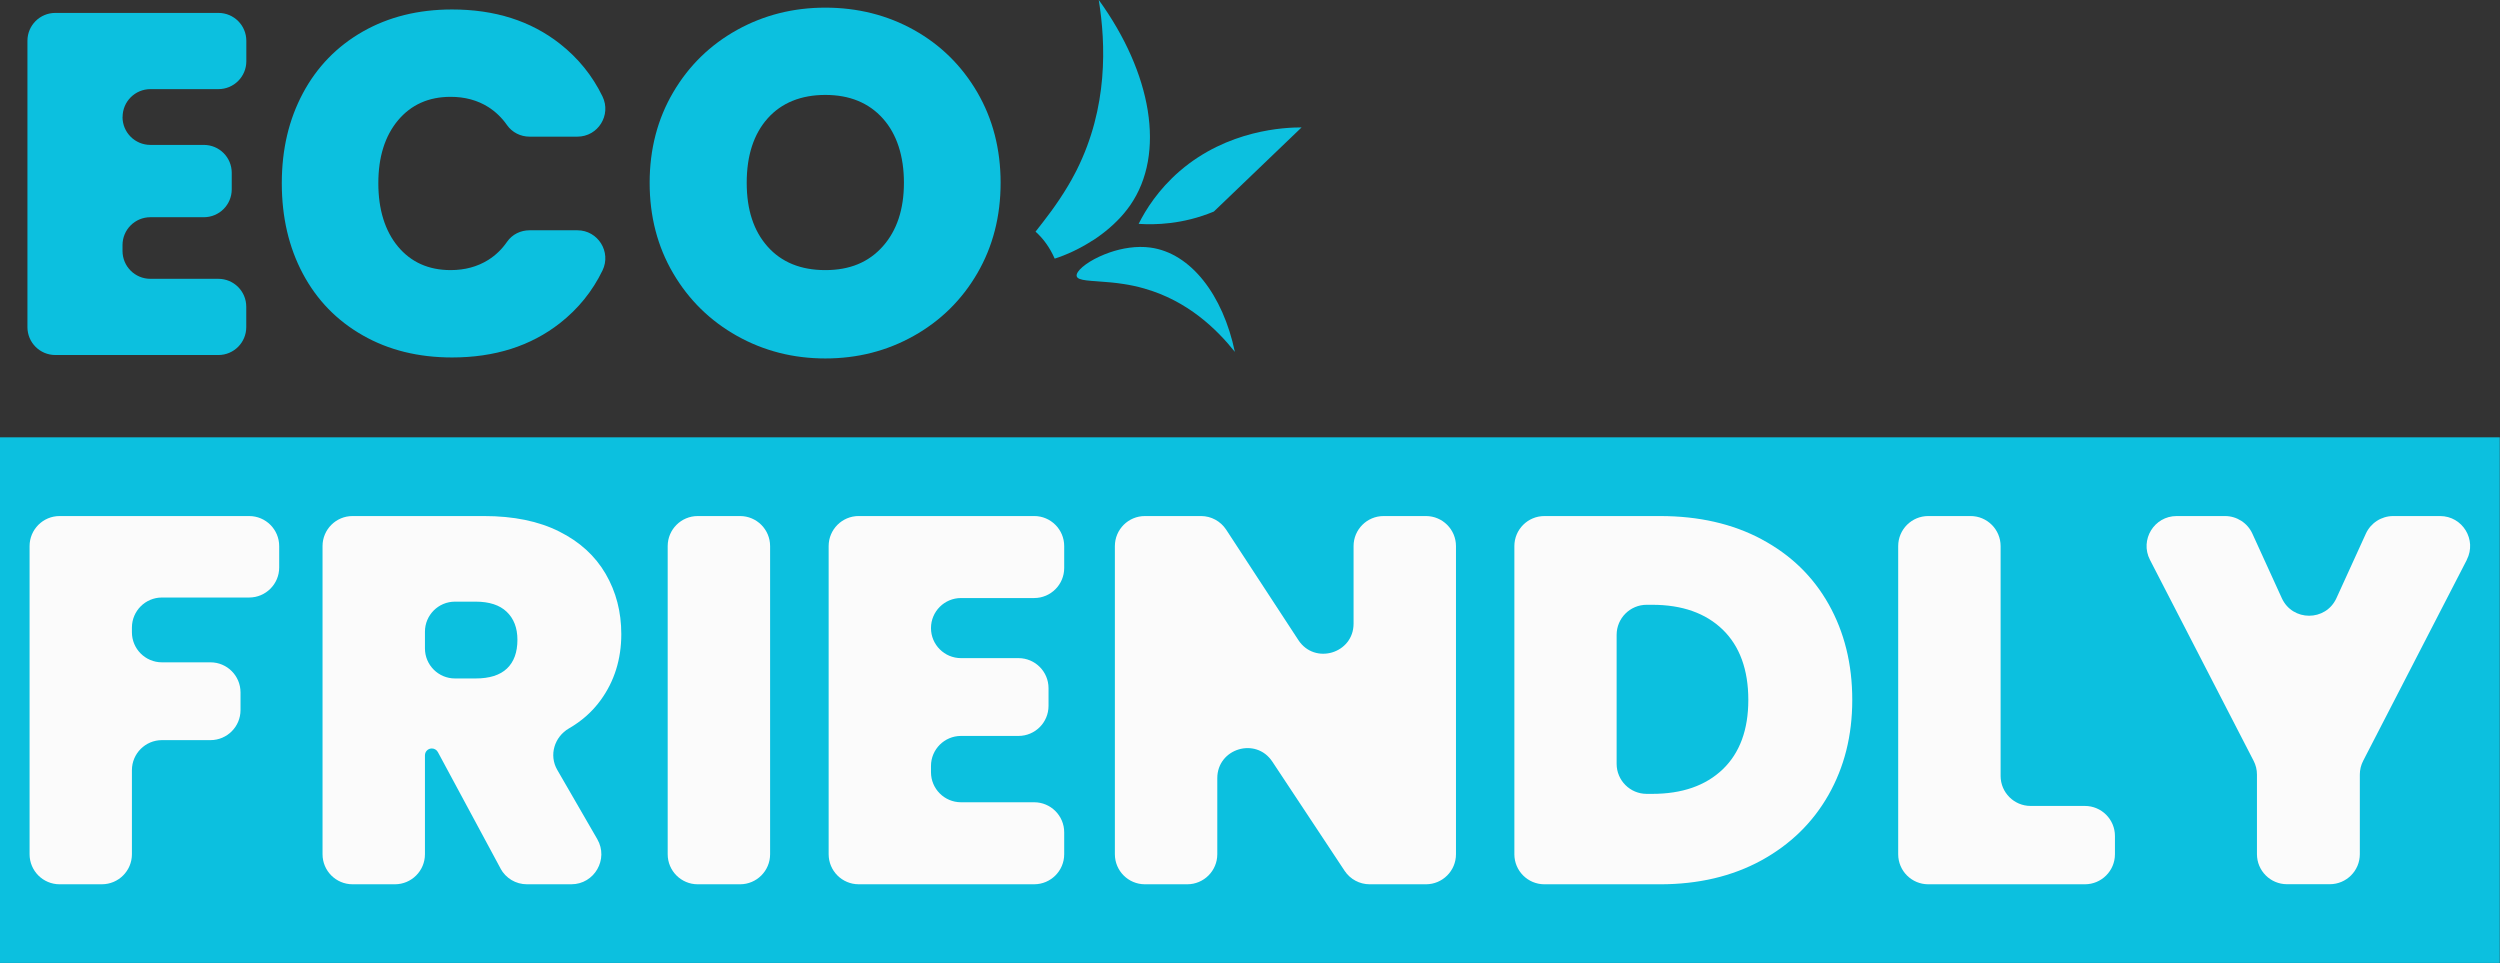
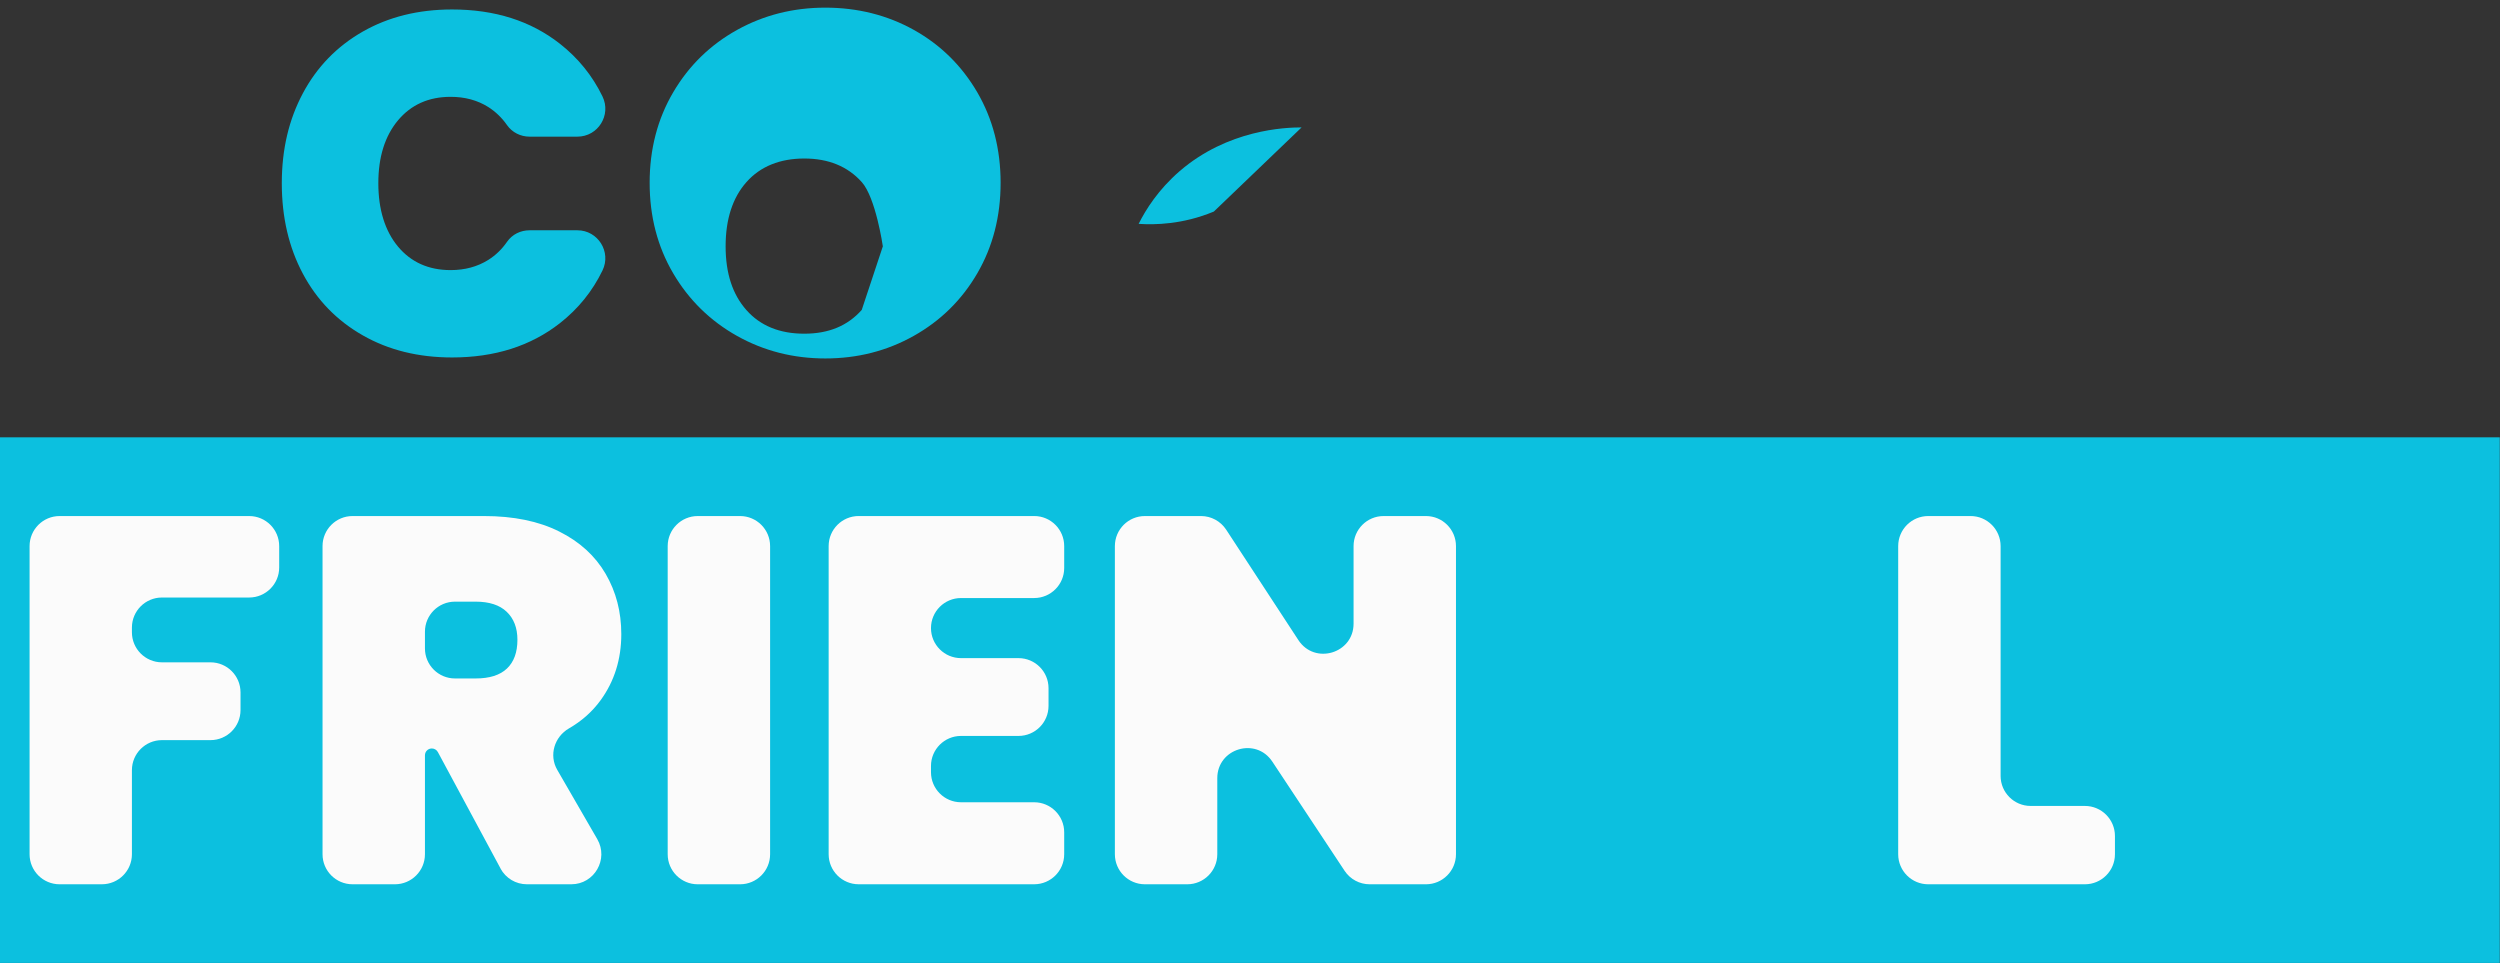
<svg xmlns="http://www.w3.org/2000/svg" data-name="Layer 2" fill="#000000" height="126" preserveAspectRatio="xMidYMid meet" version="1" viewBox="0.0 -0.0 327.1 126.0" width="327.1" zoomAndPan="magnify">
  <rect x="0.0" y="-0.0" width="327.1" height="126.0" fill="#333333" stroke="none" />
  <g data-name="Layer 1">
    <g>
      <g fill="#0cc0df" id="change1_3">
-         <path d="M16.03,15.31h0c0,2.02,1.63,3.65,3.65,3.65h6.99c2.02,0,3.65,1.63,3.65,3.65v2.16c0,2.02-1.63,3.65-3.65,3.65h-6.99c-2.02,0-3.65,1.63-3.65,3.65v.76c0,2.02,1.63,3.65,3.65,3.65h8.89c2.02,0,3.65,1.63,3.65,3.65v2.67c0,2.02-1.63,3.65-3.65,3.65H7.24c-2.02,0-3.65-1.63-3.65-3.65V5.34c0-2.02,1.63-3.65,3.65-3.65H28.58c2.02,0,3.65,1.63,3.65,3.65v2.67c0,2.02-1.63,3.65-3.65,3.65h-8.89c-2.02,0-3.65,1.63-3.65,3.65Z" />
        <path d="M39.63,12.2c1.84-3.45,4.46-6.14,7.84-8.07,3.39-1.93,7.28-2.89,11.68-2.89,5.59,0,10.29,1.49,14.1,4.48,2.4,1.88,4.26,4.18,5.58,6.9,1.18,2.43-.58,5.26-3.29,5.26h-6.25c-1.17,0-2.28-.55-2.95-1.51s-1.5-1.76-2.46-2.37c-1.42-.89-3.06-1.33-4.92-1.33-2.88,0-5.17,1.03-6.89,3.08-1.71,2.05-2.57,4.79-2.57,8.22s.86,6.23,2.57,8.29c1.71,2.05,4.01,3.08,6.89,3.08,1.86,0,3.5-.44,4.92-1.33,.96-.6,1.78-1.39,2.46-2.37s1.78-1.51,2.95-1.51h6.25c2.7,0,4.47,2.83,3.29,5.26-1.32,2.72-3.18,5.02-5.58,6.9-3.81,2.98-8.51,4.48-14.1,4.48-4.4,0-8.3-.96-11.68-2.89-3.39-1.93-6-4.61-7.84-8.06-1.84-3.45-2.76-7.4-2.76-11.84s.92-8.33,2.76-11.78Z" />
-         <path d="M96.43,43.95c-3.51-1.97-6.3-4.7-8.35-8.19-2.05-3.49-3.08-7.44-3.08-11.84s1.03-8.35,3.08-11.84c2.05-3.49,4.84-6.21,8.35-8.16,3.51-1.95,7.37-2.92,11.56-2.92s8.1,.97,11.59,2.92c3.49,1.95,6.25,4.67,8.29,8.16,2.03,3.49,3.05,7.44,3.05,11.84s-1.02,8.35-3.05,11.84c-2.03,3.49-4.81,6.22-8.32,8.19-3.51,1.97-7.37,2.95-11.56,2.95s-8.04-.98-11.56-2.95Zm19.08-11.72c1.84-2.07,2.76-4.85,2.76-8.32s-.92-6.36-2.76-8.41c-1.84-2.05-4.35-3.08-7.52-3.08s-5.74,1.03-7.56,3.08c-1.82,2.05-2.73,4.86-2.73,8.41s.91,6.3,2.73,8.35c1.82,2.05,4.34,3.08,7.56,3.08s5.68-1.04,7.52-3.11Z" />
+         <path d="M96.43,43.95c-3.51-1.97-6.3-4.7-8.35-8.19-2.05-3.49-3.08-7.44-3.08-11.84s1.03-8.35,3.08-11.84c2.05-3.49,4.84-6.21,8.35-8.16,3.51-1.95,7.37-2.92,11.56-2.92s8.1,.97,11.59,2.92c3.49,1.95,6.25,4.67,8.29,8.16,2.03,3.49,3.05,7.44,3.05,11.84s-1.02,8.35-3.05,11.84c-2.03,3.49-4.81,6.22-8.32,8.19-3.51,1.97-7.37,2.95-11.56,2.95s-8.04-.98-11.56-2.95Zm19.08-11.72s-.92-6.36-2.76-8.41c-1.84-2.05-4.35-3.08-7.52-3.08s-5.74,1.03-7.56,3.08c-1.82,2.05-2.73,4.86-2.73,8.41s.91,6.3,2.73,8.35c1.82,2.05,4.34,3.08,7.56,3.08s5.68-1.04,7.52-3.11Z" />
      </g>
      <g>
        <g id="change1_1">
          <path d="M0 57.22H327.07V125.99H0z" fill="#0cc0df" />
        </g>
        <g fill="#fbfbfb" id="change2_1">
          <path d="M36.53,71.45v2.8c0,2.17-1.76,3.93-3.93,3.93h-11.41c-2.17,0-3.93,1.76-3.93,3.93v.62c0,2.17,1.76,3.93,3.93,3.93h6.35c2.17,0,3.93,1.76,3.93,3.93v2.32c0,2.17-1.76,3.93-3.93,3.93h-6.35c-2.17,0-3.93,1.76-3.93,3.93v11c0,2.17-1.76,3.93-3.93,3.93H7.8c-2.17,0-3.93-1.76-3.93-3.93v-40.32c0-2.17,1.76-3.93,3.93-3.93h24.8c2.17,0,3.93,1.76,3.93,3.93Z" />
          <path d="M65.49,113.63l-8.2-15.23c-.16-.29-.46-.47-.79-.47h0c-.5,0-.9,.4-.9,.9v12.94c0,2.17-1.76,3.93-3.93,3.93h-5.54c-2.17,0-3.93-1.76-3.93-3.93v-40.32c0-2.17,1.76-3.93,3.93-3.93h17.19c3.87,0,7.15,.67,9.84,2.02,2.69,1.34,4.71,3.19,6.08,5.54,1.37,2.35,2.05,4.98,2.05,7.89,0,3.28-.9,6.16-2.7,8.64-1.08,1.49-2.46,2.72-4.14,3.69-1.92,1.11-2.65,3.51-1.54,5.43l5.24,9.07c1.51,2.62-.38,5.9-3.4,5.9h-5.81c-1.45,0-2.77-.79-3.46-2.07Zm-9.89-28.79c0,2.17,1.76,3.93,3.93,3.93h2.7c1.82,0,3.19-.43,4.1-1.3,.91-.86,1.37-2.12,1.37-3.76,0-1.55-.47-2.77-1.4-3.66-.93-.89-2.29-1.33-4.07-1.33h-2.7c-2.17,0-3.93,1.76-3.93,3.93v2.19Z" />
          <path d="M100.76,71.45v40.32c0,2.17-1.76,3.93-3.93,3.93h-5.54c-2.17,0-3.93-1.76-3.93-3.93v-40.32c0-2.17,1.76-3.93,3.93-3.93h5.54c2.17,0,3.93,1.76,3.93,3.93Z" />
          <path d="M121.81,82.18h0c0,2.17,1.76,3.93,3.93,3.93h7.52c2.17,0,3.93,1.76,3.93,3.93v2.32c0,2.17-1.76,3.93-3.93,3.93h-7.52c-2.17,0-3.93,1.76-3.93,3.93v.82c0,2.17,1.76,3.93,3.93,3.93h9.57c2.17,0,3.93,1.76,3.93,3.93v2.87c0,2.17-1.76,3.93-3.93,3.93h-22.96c-2.17,0-3.93-1.76-3.93-3.93v-40.32c0-2.17,1.76-3.93,3.93-3.93h22.96c2.17,0,3.93,1.76,3.93,3.93v2.87c0,2.17-1.76,3.93-3.93,3.93h-9.57c-2.17,0-3.93,1.76-3.93,3.93Z" />
          <path d="M186.56,115.7h-7.35c-1.32,0-2.55-.66-3.28-1.76l-9.46-14.29c-2.15-3.25-7.2-1.72-7.2,2.17v9.95c0,2.17-1.76,3.93-3.93,3.93h-5.54c-2.17,0-3.93-1.76-3.93-3.93v-40.32c0-2.17,1.76-3.93,3.93-3.93h7.34c1.33,0,2.56,.67,3.29,1.78l9.45,14.45c2.14,3.27,7.22,1.75,7.22-2.15v-10.15c0-2.17,1.76-3.93,3.93-3.93h5.54c2.17,0,3.93,1.76,3.93,3.93v40.32c0,2.17-1.76,3.93-3.93,3.93Z" />
-           <path d="M230.49,70.56c3.8,2.03,6.73,4.86,8.78,8.51s3.08,7.81,3.08,12.5-1.04,8.79-3.11,12.44c-2.07,3.64-5.01,6.5-8.81,8.58-3.8,2.07-8.21,3.11-13.22,3.11h-15.14c-2.17,0-3.93-1.76-3.93-3.93v-40.32c0-2.17,1.76-3.93,3.93-3.93h15.14c5.06,0,9.49,1.01,13.29,3.04Zm-5.09,30.1c2.23-2.14,3.35-5.17,3.35-9.09s-1.12-7.03-3.35-9.19c-2.23-2.16-5.31-3.25-9.23-3.25h-.72c-2.17,0-3.93,1.76-3.93,3.93v16.88c0,2.17,1.76,3.93,3.93,3.93h.72c3.92,0,6.99-1.07,9.23-3.21Z" />
          <path d="M265.68,105.45h7.11c2.17,0,3.93,1.76,3.93,3.93v2.39c0,2.17-1.76,3.93-3.93,3.93h-20.5c-2.17,0-3.93-1.76-3.93-3.93v-40.32c0-2.17,1.76-3.93,3.93-3.93h5.54c2.17,0,3.93,1.76,3.93,3.93v30.07c0,2.17,1.76,3.93,3.93,3.93Z" />
-           <path d="M322.76,73.25l-13.56,26.29c-.29,.56-.44,1.17-.44,1.8v10.42c0,2.17-1.76,3.93-3.93,3.93h-5.6c-2.17,0-3.93-1.76-3.93-3.93v-10.42c0-.63-.15-1.24-.44-1.8l-13.56-26.29c-1.35-2.62,.55-5.73,3.49-5.73h6.33c1.54,0,2.94,.9,3.58,2.3l3.85,8.44c1.4,3.07,5.75,3.07,7.15,0l3.85-8.44c.64-1.4,2.04-2.3,3.58-2.3h6.13c2.94,0,4.84,3.11,3.49,5.73Z" />
        </g>
      </g>
      <g fill="#0cc0df" id="change1_2">
        <path d="M170.3,16.67c-2.18,0-9.64,.29-15.94,5.71-2.79,2.41-4.44,5.03-5.38,6.91,2.08,.14,5.76,.09,9.84-1.61" />
-         <path d="M150.51,32.39c-1.81-.24-3.7,.08-5.32,.64-.47,.16-.92,.35-1.34,.54-1.84,.85-3.08,1.94-2.98,2.54,.11,.68,1.9,.59,4.48,.84,.53,.05,1.09,.12,1.67,.21,.84,.13,1.74,.31,2.67,.58,5.7,1.61,9.52,5.33,11.88,8.3-1.56-7.45-5.77-12.94-11.06-13.65Z" />
-         <path d="M142.93,31.49c.41-.26,.81-.54,1.21-.84,1.41-1.06,2.72-2.33,3.74-3.8,4.69-6.78,2.79-17.32-4.12-26.86,.93,5.79,1.22,14.04-2.87,22.23-.09,.17-.17,.34-.26,.5-.28,.55-.58,1.07-.88,1.58-1.47,2.48-3.05,4.47-4.26,6.01,1.02,.91,1.85,2.06,2.48,3.47,0,.02,.02,.04,.03,.06,1.53-.49,3.26-1.28,4.93-2.36Z" />
      </g>
    </g>
  </g>
</svg>